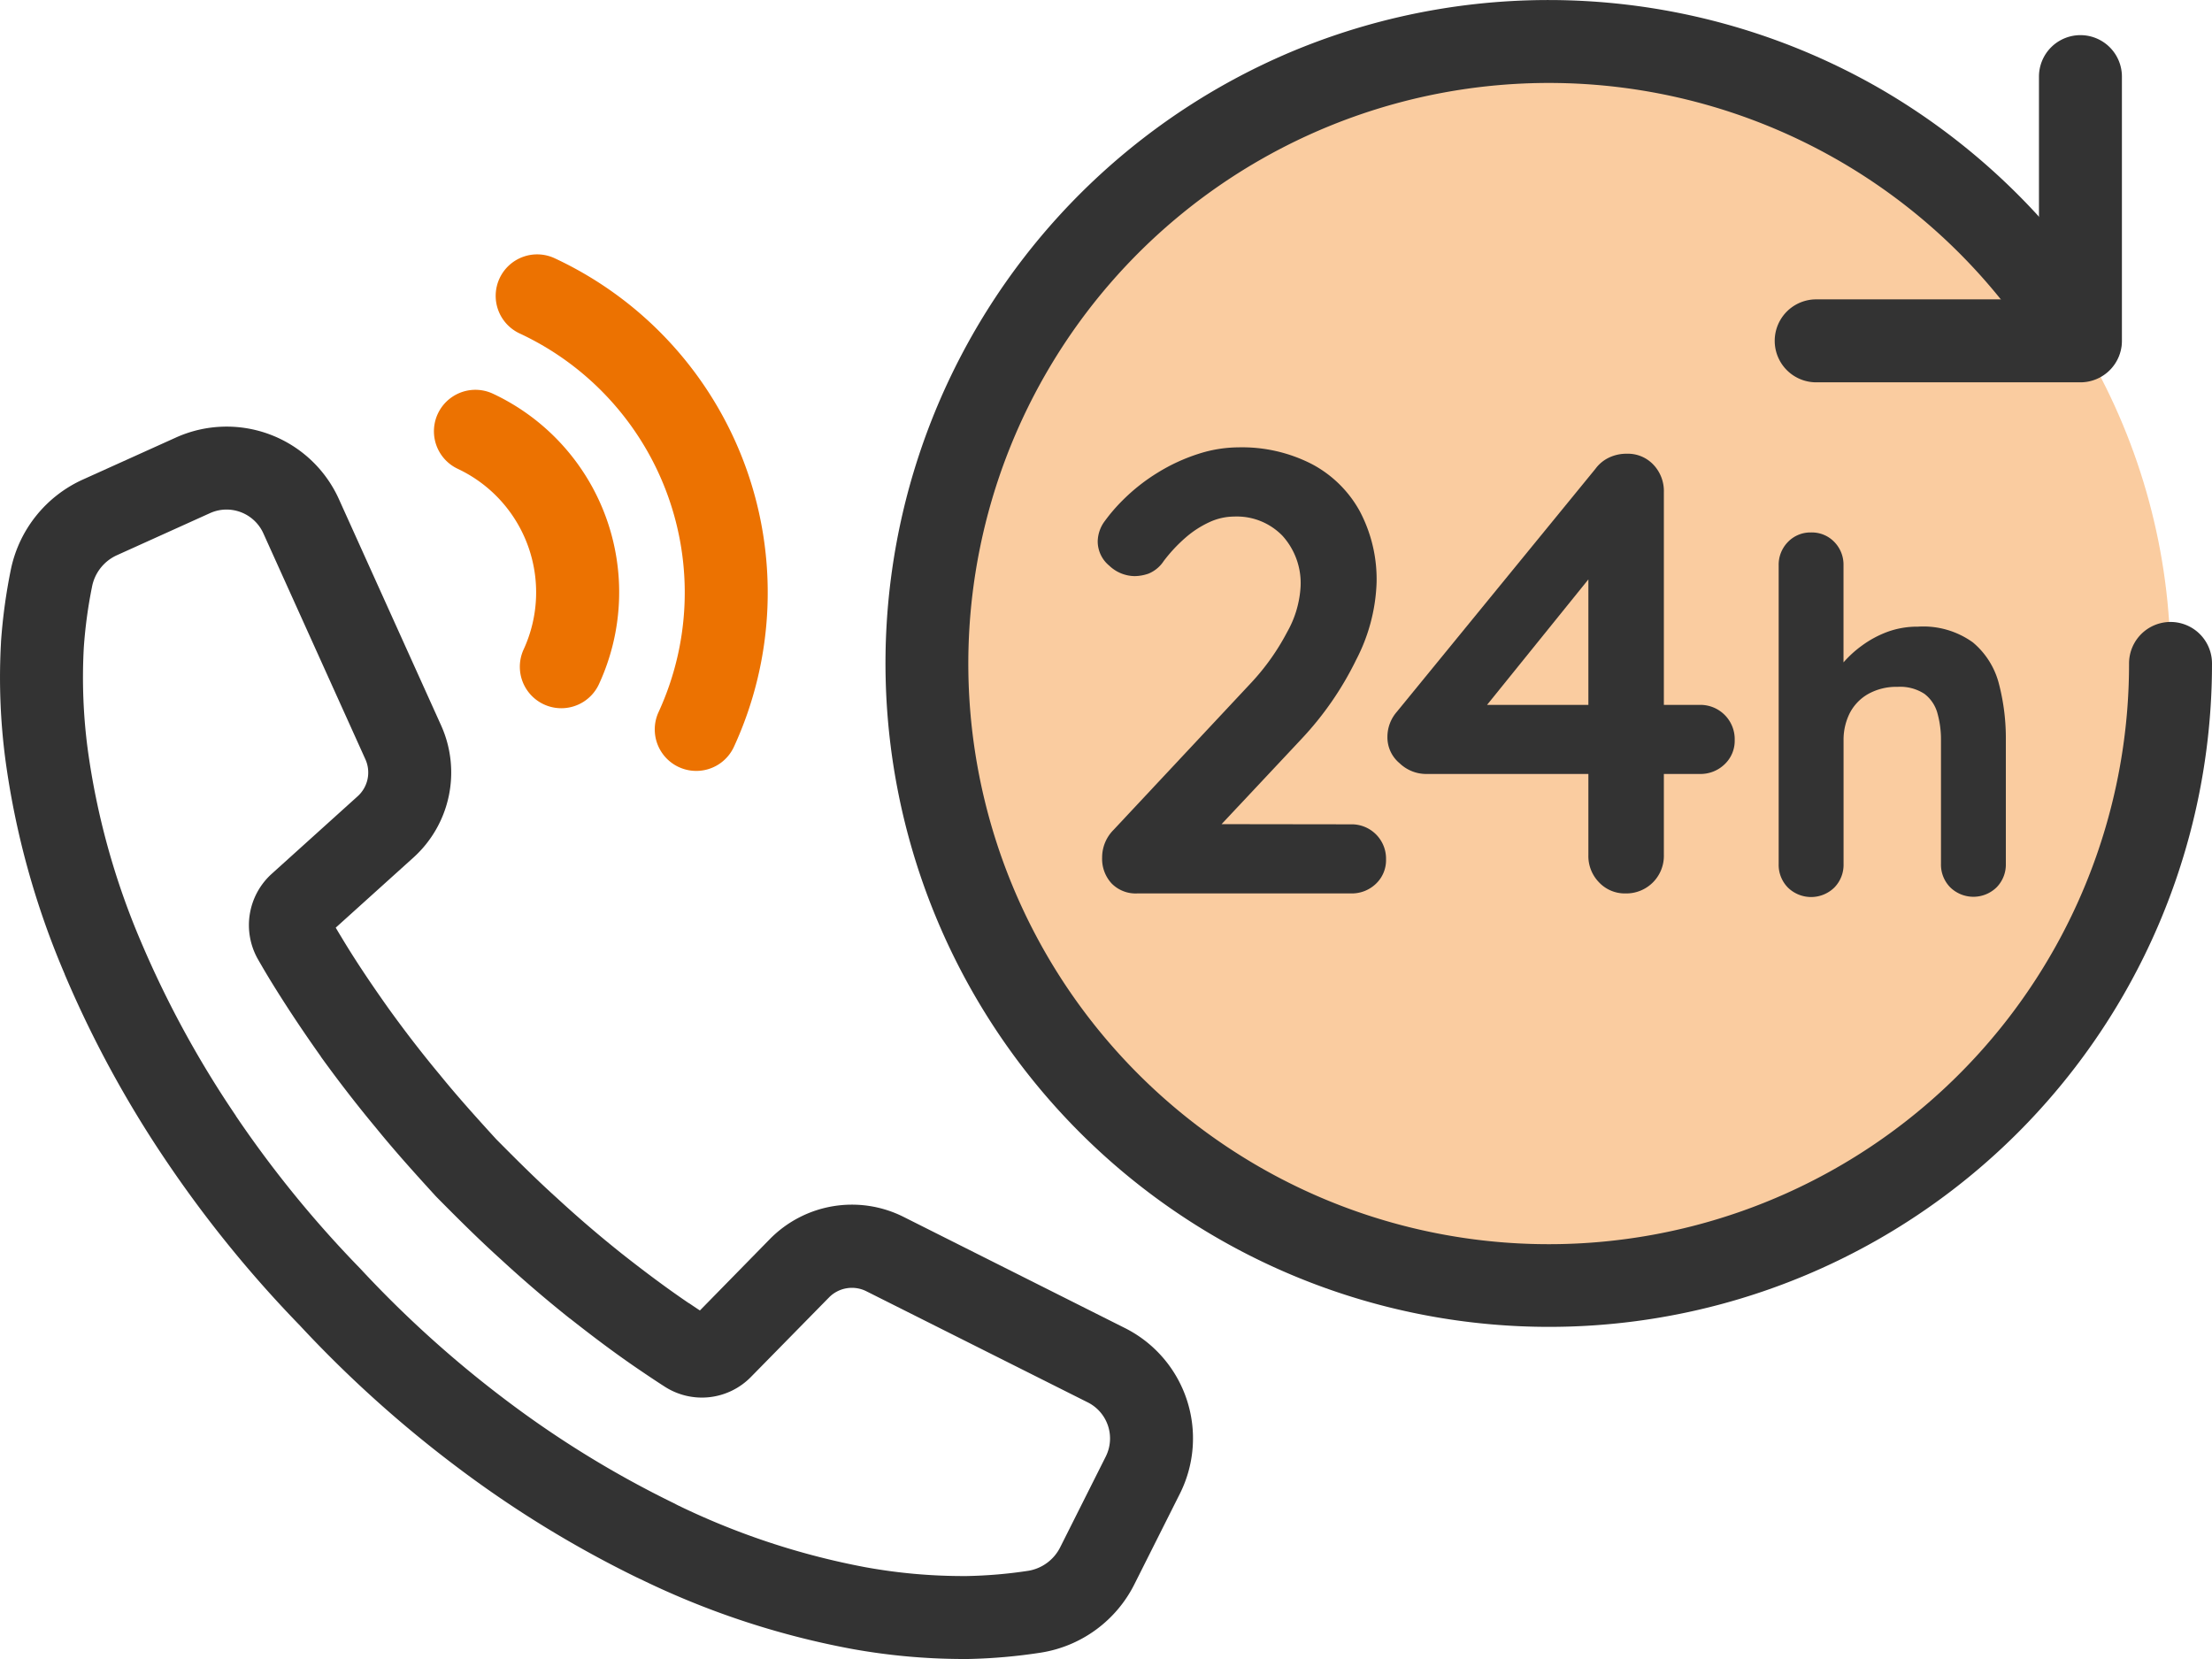
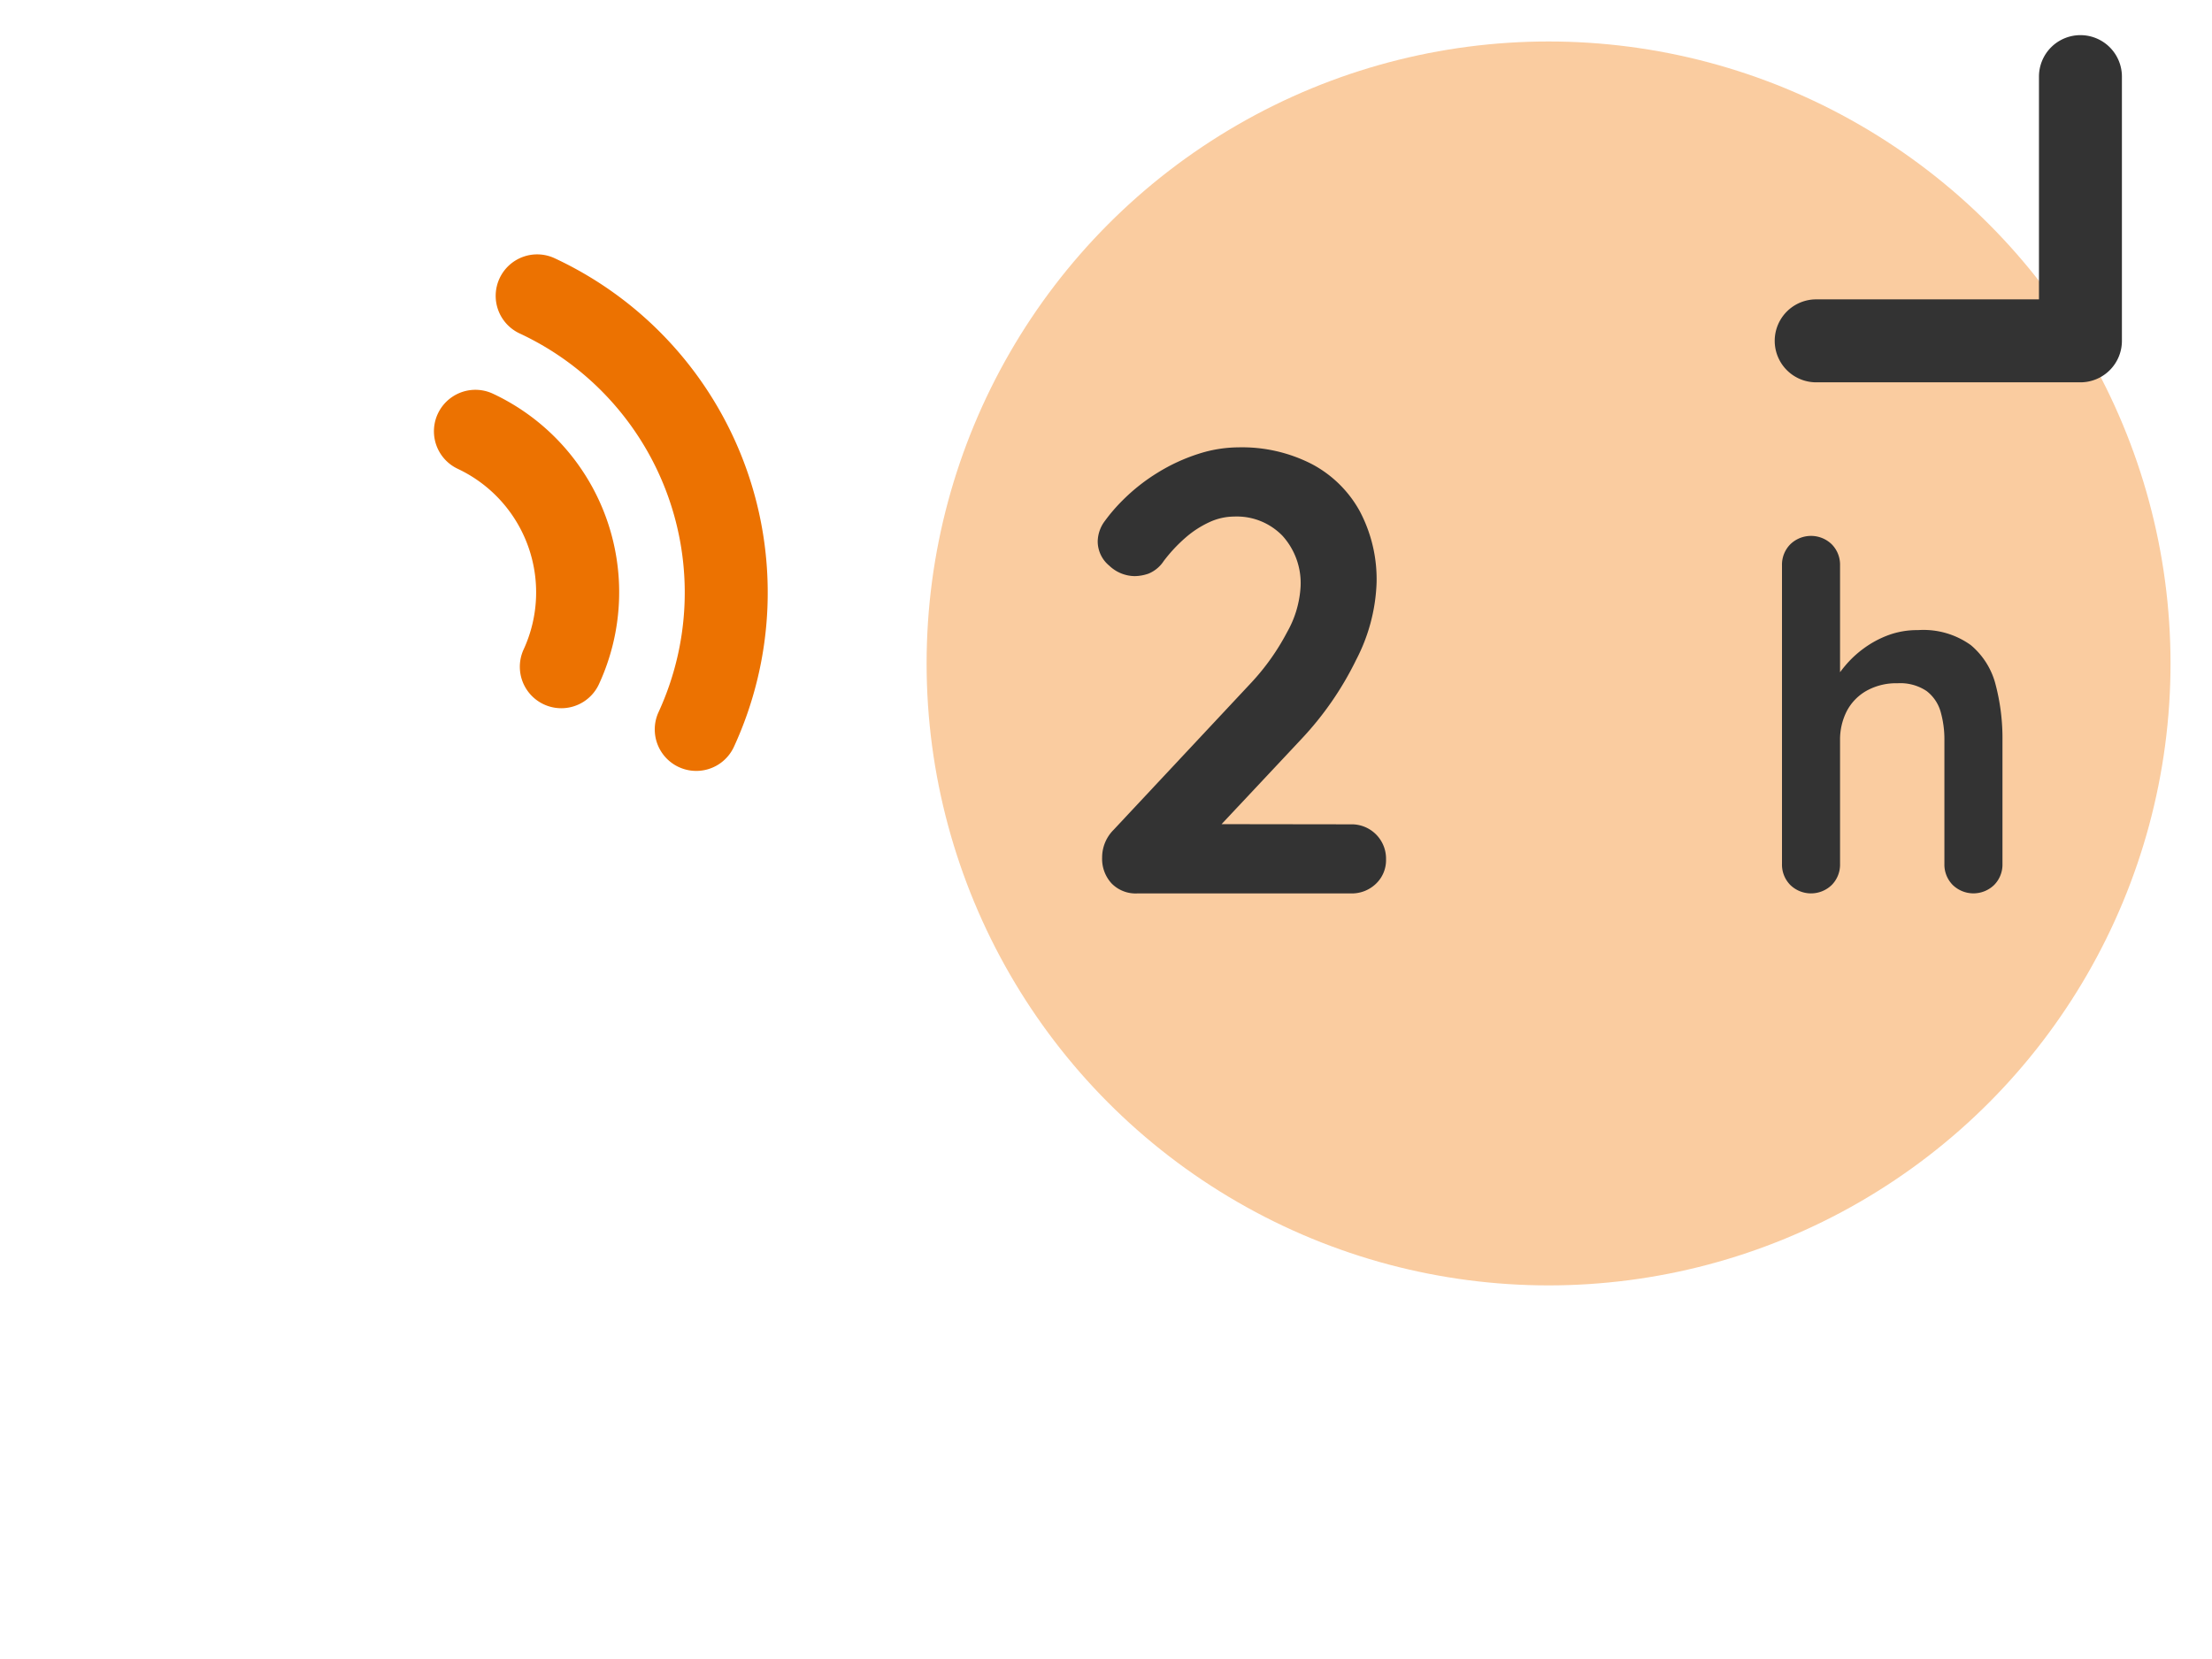
<svg xmlns="http://www.w3.org/2000/svg" width="80" height="60" viewBox="0 0 80 60">
  <g transform="translate(40 30)">
    <g transform="translate(-40 -30)">
      <circle cx="22.494" cy="22.494" r="22.494" transform="translate(33.512 1.5)" fill="#facca0" />
-       <path d="M56.006,47.988a24,24,0,0,1-9.34-46.1A24.042,24.042,0,0,1,67.948,3.179a24.148,24.148,0,0,1,8.575,8.369,1.5,1.5,0,0,1-2.563,1.558A20.983,20.983,0,0,0,56.006,3a21,21,0,0,0-8.171,40.339A20.987,20.987,0,0,0,77,23.994a1.5,1.5,0,0,1,3,0A23.975,23.975,0,0,1,56.006,47.988Z" fill="#333" />
      <path d="M75.242,13.827H65.685a1.5,1.5,0,0,1,0-3h8.057V2.771a1.5,1.5,0,0,1,3,0v9.557A1.5,1.5,0,0,1,75.242,13.827Z" fill="#333" />
      <path d="M25.18,27.881a1.5,1.5,0,0,1-1.36-2.132A10.339,10.339,0,0,0,18.81,12.067a1.5,1.5,0,1,1,1.263-2.721,13.339,13.339,0,0,1,6.469,17.667A1.5,1.5,0,0,1,25.18,27.881Z" fill="#ec7201" />
      <path d="M20.3,25.614a1.5,1.5,0,0,1-1.36-2.131,4.938,4.938,0,0,0-2.392-6.531,1.5,1.5,0,0,1,1.263-2.721,7.928,7.928,0,0,1,3.85,10.515A1.5,1.5,0,0,1,20.3,25.614Z" fill="#ec7201" />
-       <path d="M34.816,60a22.8,22.8,0,0,1-4.046-.372A29.848,29.848,0,0,1,23.14,57.1l-.007,0a39.8,39.8,0,0,1-6.615-4.05,43.285,43.285,0,0,1-5.662-5.1l-.007-.008a43.231,43.231,0,0,1-4.8-5.9,39.765,39.765,0,0,1-3.711-6.81l0-.007A29.871,29.871,0,0,1,.194,27.466a22.755,22.755,0,0,1-.158-4.23v-.021A20.091,20.091,0,0,1,.4,20.562a4.592,4.592,0,0,1,2.607-3.223l3.351-1.513a4.455,4.455,0,0,1,5.9,2.228l3.69,8.17a4.147,4.147,0,0,1-1.006,4.8l-2.8,2.526q.117.2.231.385l.006.011c.452.751.983,1.553,1.672,2.524.6.834,1.226,1.645,1.866,2.412l.011.014c.638.784,1.319,1.539,2.019,2.306.694.7,1.436,1.443,2.2,2.131l.013.012c.744.686,1.524,1.354,2.318,1.987.926.73,1.7,1.3,2.436,1.8l.007,0q.193.132.392.263l2.525-2.577a4.162,4.162,0,0,1,4.842-.807l8.011,4.023a4.463,4.463,0,0,1,1.983,5.984l-1.642,3.269a4.583,4.583,0,0,1-3.371,2.48A19.8,19.8,0,0,1,35.009,60Zm-10.384-5.6a26.9,26.9,0,0,0,6.87,2.281A19.8,19.8,0,0,0,34.816,57h.14a16.788,16.788,0,0,0,2.239-.191,1.578,1.578,0,0,0,1.155-.863l1.642-3.269a1.46,1.46,0,0,0-.649-1.957L31.333,46.7a1.162,1.162,0,0,0-1.352.225L27.158,49.8a2.482,2.482,0,0,1-3.116.351c-.274-.176-.545-.356-.808-.535-.8-.538-1.633-1.152-2.619-1.93l-.005,0c-.848-.676-1.682-1.39-2.477-2.123-.828-.747-1.61-1.529-2.339-2.266l-.042-.044c-.735-.806-1.453-1.6-2.144-2.45-.685-.822-1.356-1.69-2-2.581l0-.006c-.733-1.033-1.3-1.9-1.8-2.712-.158-.258-.32-.532-.481-.814a2.5,2.5,0,0,1,.489-3.077L12.933,28.8a1.157,1.157,0,0,0,.281-1.341l-3.69-8.171a1.461,1.461,0,0,0-1.33-.859,1.444,1.444,0,0,0-.6.13L4.244,20.073a1.582,1.582,0,0,0-.906,1.1,17.075,17.075,0,0,0-.307,2.244,19.763,19.763,0,0,0,.139,3.663A26.924,26.924,0,0,0,5.1,34.062a36.762,36.762,0,0,0,3.432,6.293l0,.006a40.224,40.224,0,0,0,4.472,5.493l.053.056a40.264,40.264,0,0,0,5.254,4.737l0,0A36.8,36.8,0,0,0,24.432,54.395Z" fill="#333" />
      <path d="M48.855,29.813a1.242,1.242,0,0,1,1.273,1.272,1.173,1.173,0,0,1-.363.875,1.258,1.258,0,0,1-.91.352H41.133a1.216,1.216,0,0,1-.932-.363,1.309,1.309,0,0,1-.341-.932,1.409,1.409,0,0,1,.41-1l4.952-5.293a8.39,8.39,0,0,0,1.328-1.862,3.755,3.755,0,0,0,.488-1.658,2.548,2.548,0,0,0-.658-1.829,2.3,2.3,0,0,0-1.749-.693,2.155,2.155,0,0,0-.886.2,3.6,3.6,0,0,0-.875.568,5.59,5.59,0,0,0-.783.841,1.21,1.21,0,0,1-.546.454,1.584,1.584,0,0,1-.5.091,1.35,1.35,0,0,1-.92-.375,1.141,1.141,0,0,1-.421-.874,1.264,1.264,0,0,1,.262-.75,6.236,6.236,0,0,1,.647-.75,6.857,6.857,0,0,1,1.272-1,6.656,6.656,0,0,1,1.454-.67,4.783,4.783,0,0,1,1.454-.238,5.53,5.53,0,0,1,2.646.6,4.233,4.233,0,0,1,1.738,1.7,5.263,5.263,0,0,1,.613,2.6,6.512,6.512,0,0,1-.738,2.783,11.584,11.584,0,0,1-1.987,2.873l-3.068,3.271-.249-.2Z" fill="#333" />
-       <path d="M58.786,32.312a1.277,1.277,0,0,1-.954-.4,1.361,1.361,0,0,1-.386-.989V20.25l.477.114-4.384,5.429-.113-.3h8.041a1.241,1.241,0,0,1,1.271,1.272,1.167,1.167,0,0,1-.363.874,1.251,1.251,0,0,1-.908.352H51.54a1.39,1.39,0,0,1-.92-.386,1.215,1.215,0,0,1-.442-.954,1.379,1.379,0,0,1,.341-.908L57.7,16.957a1.294,1.294,0,0,1,.477-.4,1.46,1.46,0,0,1,.659-.147,1.266,1.266,0,0,1,.965.4,1.384,1.384,0,0,1,.375.988V30.926a1.358,1.358,0,0,1-1.386,1.386Z" fill="#333" />
      <path d="M69.364,22.789a2.936,2.936,0,0,1,1.913.542,2.746,2.746,0,0,1,.9,1.441,7.633,7.633,0,0,1,.245,2v4.473a1.05,1.05,0,0,1-.3.76,1.076,1.076,0,0,1-1.5,0,1.046,1.046,0,0,1-.3-.76V26.773a3.641,3.641,0,0,0-.139-1.04,1.433,1.433,0,0,0-.507-.742,1.706,1.706,0,0,0-1.049-.28,2.194,2.194,0,0,0-1.136.28,1.807,1.807,0,0,0-.707.742,2.264,2.264,0,0,0-.236,1.04v4.473a1.046,1.046,0,0,1-.3.76,1.076,1.076,0,0,1-1.5,0,1.046,1.046,0,0,1-.3-.76v-10.8a1.048,1.048,0,0,1,.3-.76,1.076,1.076,0,0,1,1.5,0,1.048,1.048,0,0,1,.3.76v4.333l-.262-.052a3.88,3.88,0,0,1,.437-.638,3.77,3.77,0,0,1,.681-.638,3.634,3.634,0,0,1,.891-.48A3,3,0,0,1,69.364,22.789Z" fill="#333" />
-       <path d="M65.5,19.257a1.127,1.127,0,0,1,.841.344,1.174,1.174,0,0,1,.332.847v3.508a3.966,3.966,0,0,1,.657-.6,3.776,3.776,0,0,1,.921-.5,3.134,3.134,0,0,1,1.11-.192,3.066,3.066,0,0,1,1.993.571,2.881,2.881,0,0,1,.941,1.5,7.8,7.8,0,0,1,.249,2.034v4.473a1.174,1.174,0,0,1-.332.847,1.2,1.2,0,0,1-1.682,0,1.17,1.17,0,0,1-.332-.847V26.773a3.53,3.53,0,0,0-.134-1,1.315,1.315,0,0,0-.463-.678,1.6,1.6,0,0,0-.973-.254,2.083,2.083,0,0,0-1.072.263,1.69,1.69,0,0,0-.659.691,2.149,2.149,0,0,0-.222.983v4.473a1.171,1.171,0,0,1-.333.847,1.2,1.2,0,0,1-1.682,0,1.17,1.17,0,0,1-.332-.847v-10.8a1.174,1.174,0,0,1,.332-.847A1.128,1.128,0,0,1,65.5,19.257Zm.923,5.018V20.448a.92.92,0,0,0-.262-.673.951.951,0,0,0-1.324,0,.92.92,0,0,0-.262.673v10.8a.917.917,0,0,0,.261.673.951.951,0,0,0,1.324,0,.917.917,0,0,0,.262-.673V26.773a2.4,2.4,0,0,1,.25-1.1,1.936,1.936,0,0,1,.755-.793,2.328,2.328,0,0,1,1.2-.3,1.833,1.833,0,0,1,1.125.305,1.561,1.561,0,0,1,.551.805,3.78,3.78,0,0,1,.144,1.076v4.473a.917.917,0,0,0,.261.673.951.951,0,0,0,1.324,0,.92.92,0,0,0,.262-.673V26.773a7.549,7.549,0,0,0-.241-1.968,2.636,2.636,0,0,0-.859-1.377,2.831,2.831,0,0,0-1.833-.513,2.886,2.886,0,0,0-1.022.176,3.526,3.526,0,0,0-.861.464,3.661,3.661,0,0,0-.659.617c-.052.063-.1.126-.147.187v.576l-.576-.114.079-.148A3.505,3.505,0,0,1,66.426,24.275Z" fill="#333" />
      <rect width="80" height="60" fill="none" />
    </g>
  </g>
</svg>